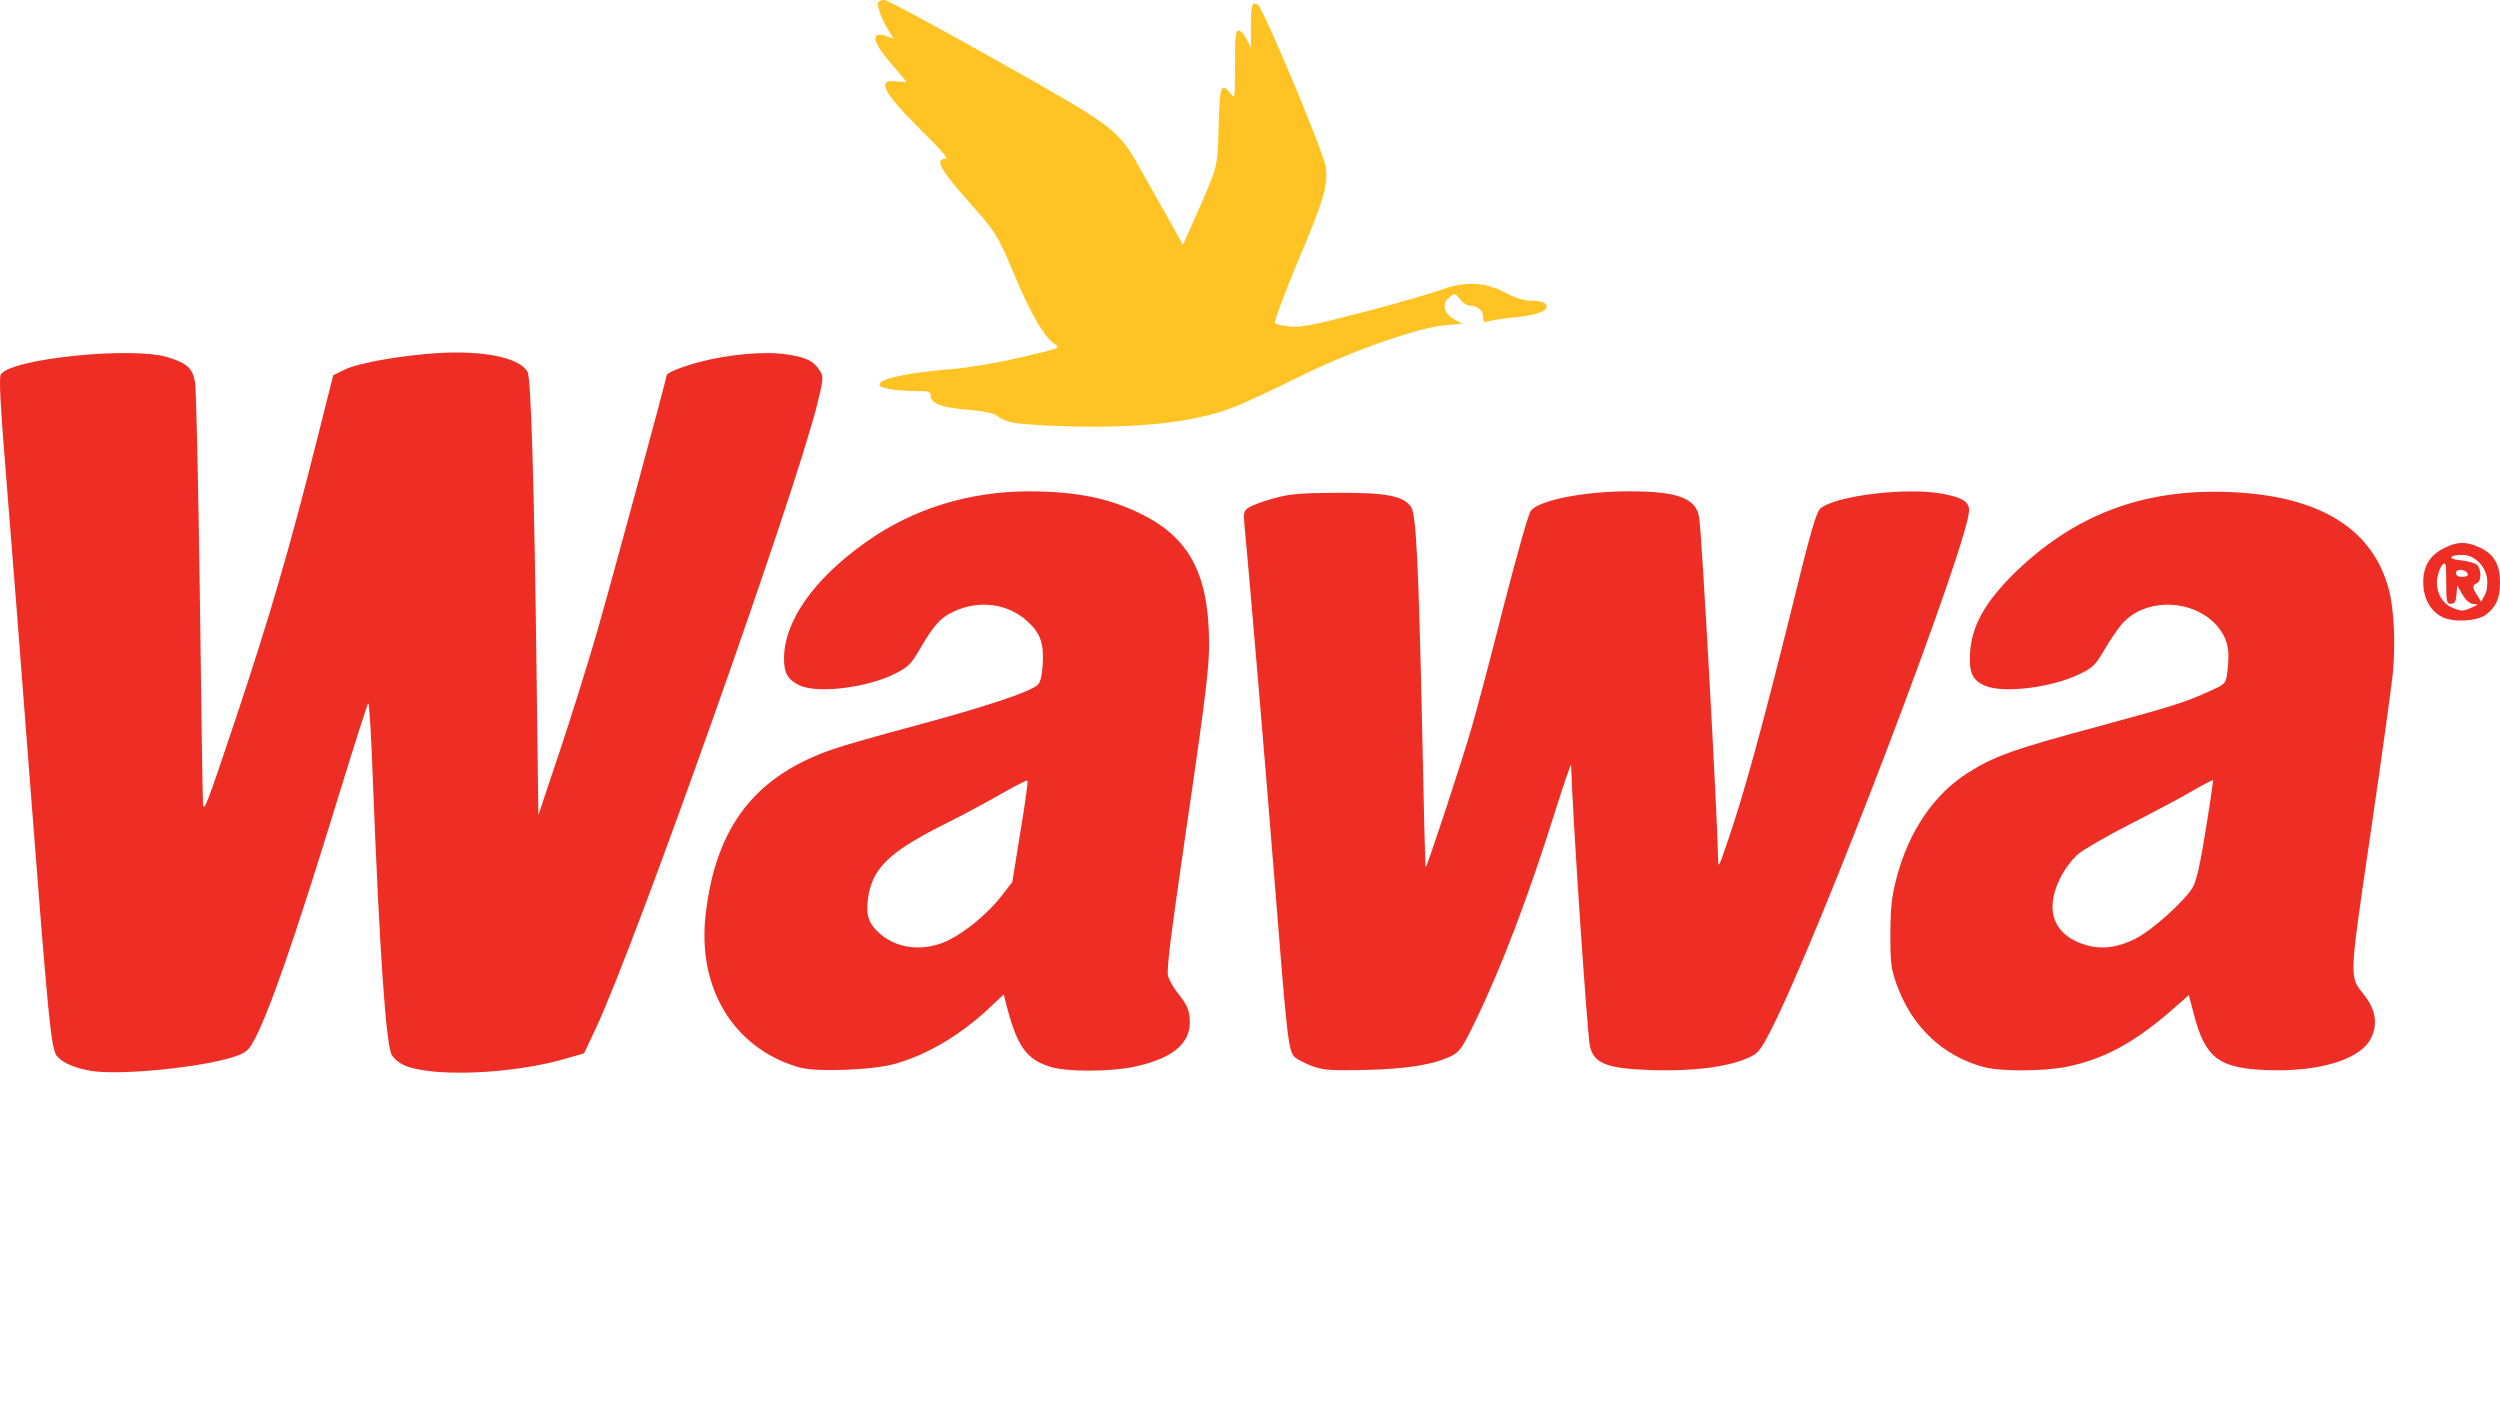
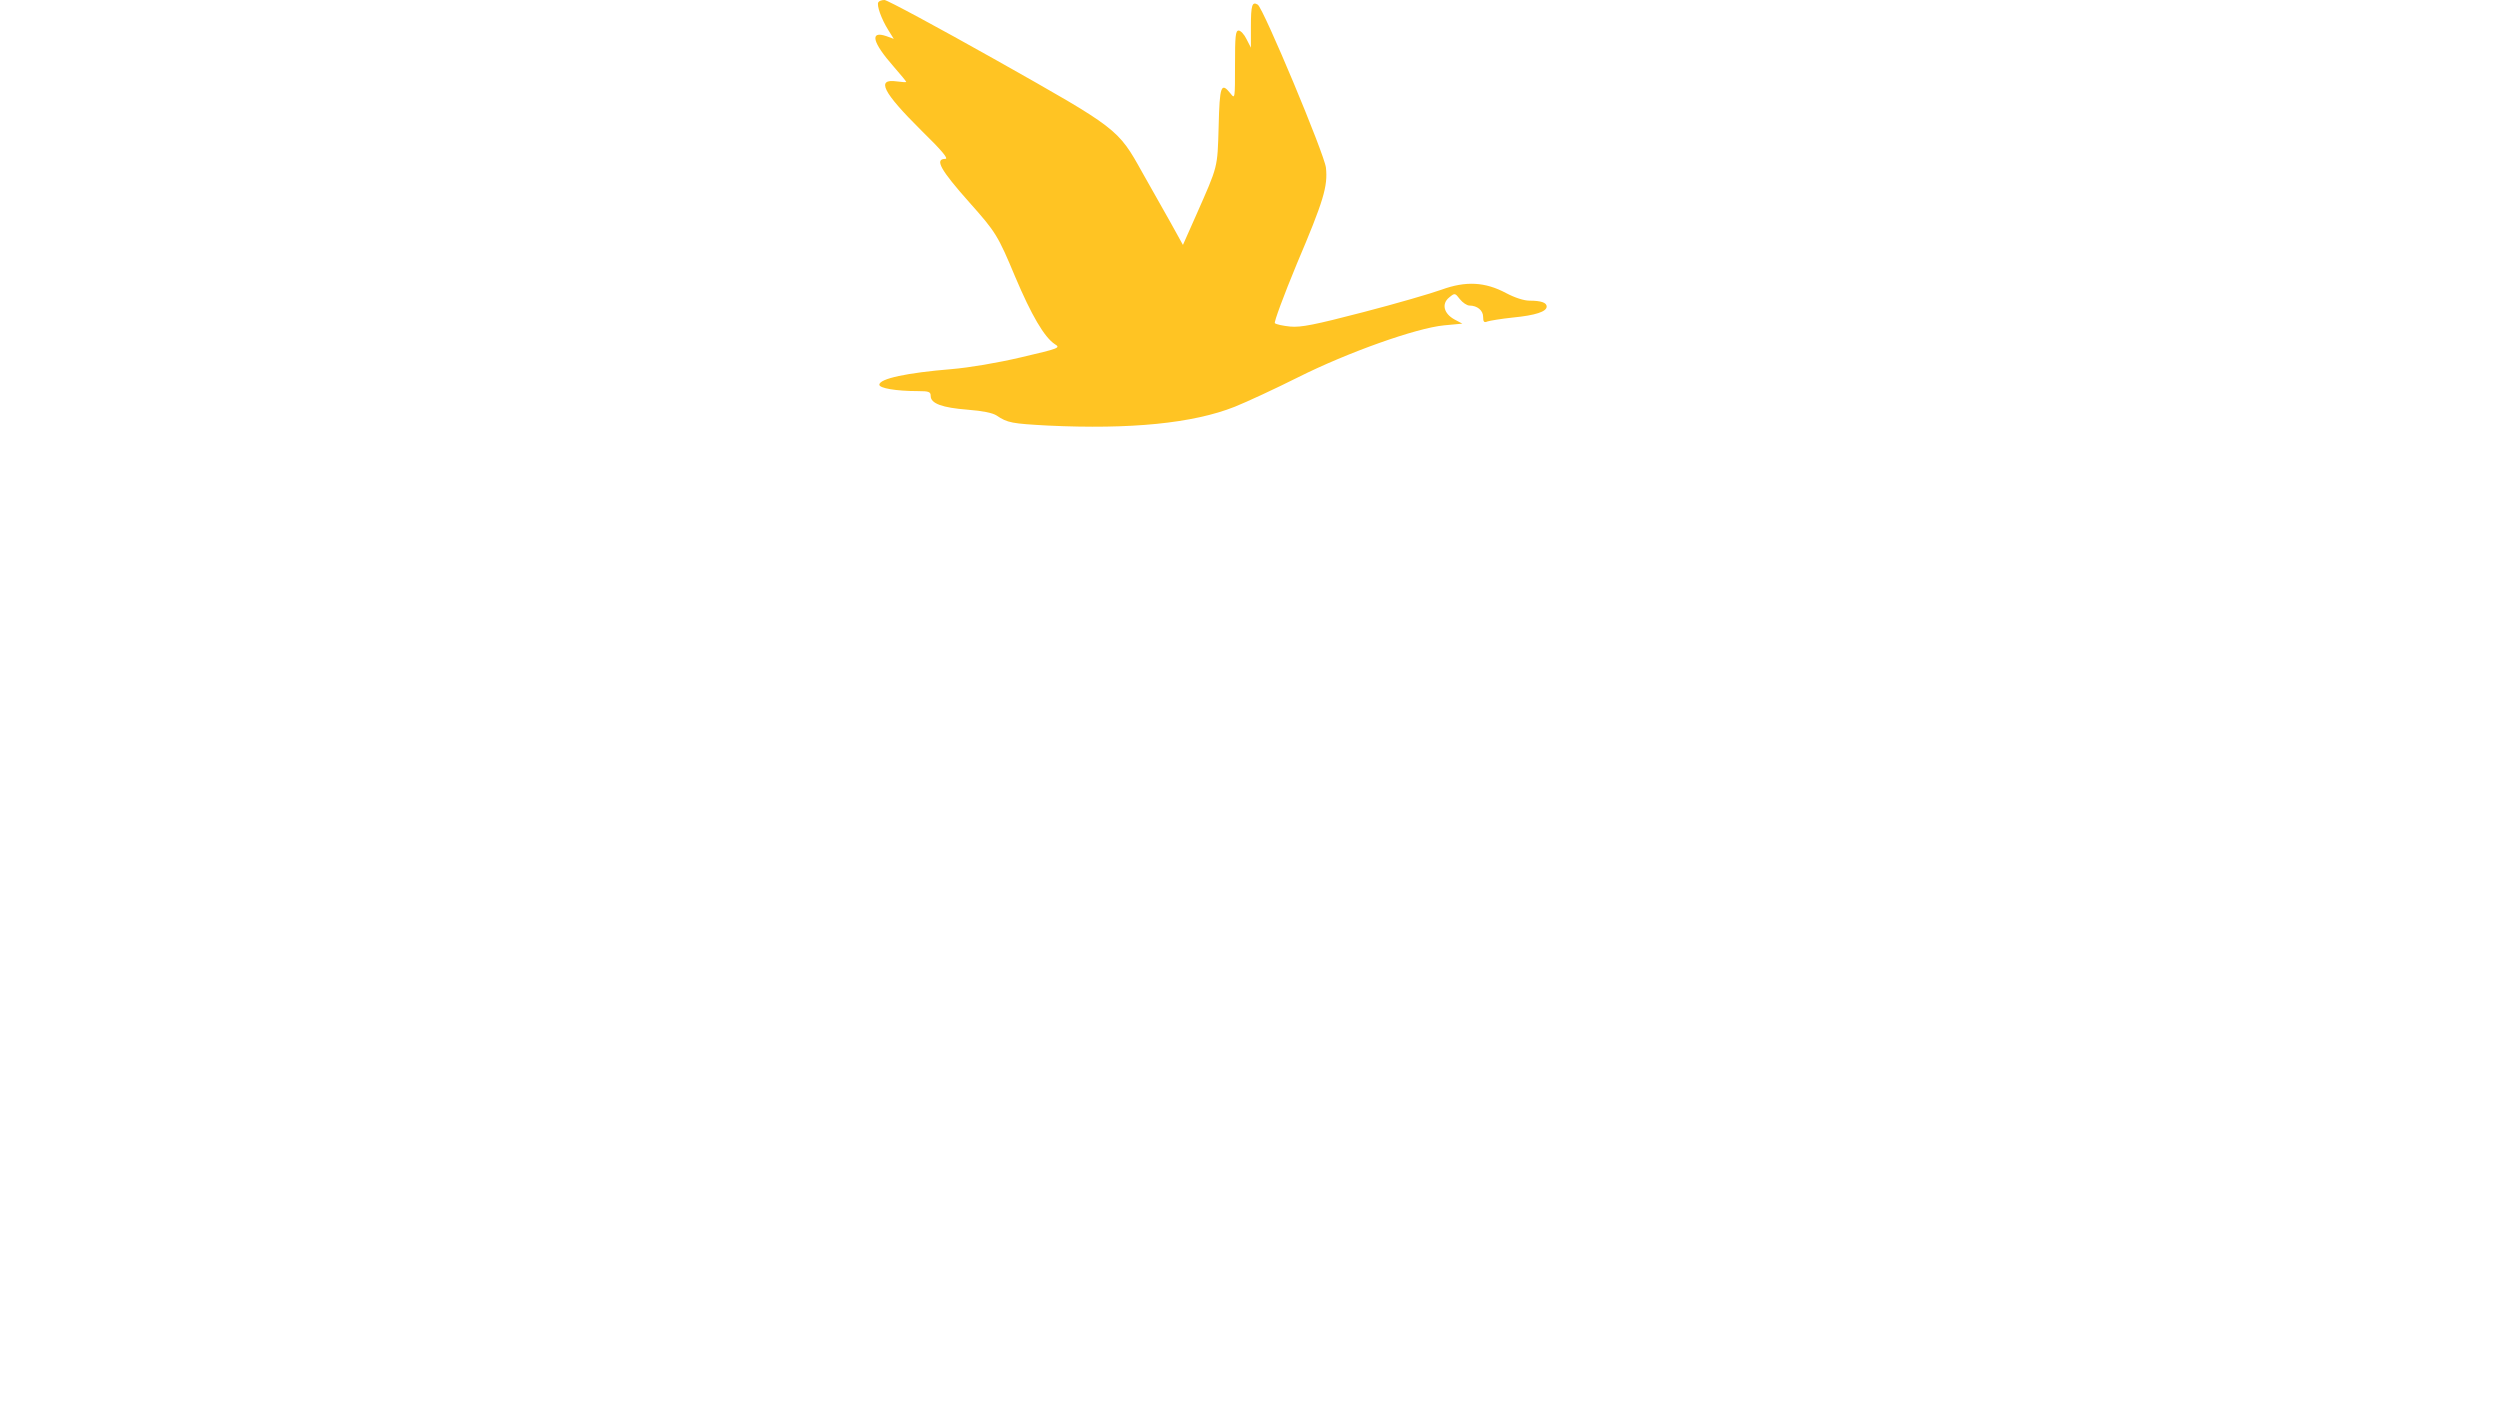
<svg xmlns="http://www.w3.org/2000/svg" width="226" height="129" viewBox="0 0 226 129" fill="none">
  <path d="M94.74 38.472C91.492 38.295 91.072 38.229 90.1 37.566C89.724 37.323 88.84 37.146 87.47 37.036C85.194 36.859 84.134 36.483 84.134 35.798C84.134 35.422 83.979 35.356 82.984 35.356C80.996 35.356 79.493 35.091 79.493 34.781C79.493 34.229 81.99 33.699 86.034 33.367C87.603 33.235 90.122 32.815 92.288 32.306C95.779 31.489 95.89 31.445 95.359 31.113C94.409 30.494 93.238 28.484 91.779 25.036C90.21 21.28 90.012 20.971 87.669 18.341C84.995 15.335 84.465 14.363 85.46 14.363C85.769 14.363 85.172 13.634 83.272 11.778C79.78 8.309 79.184 7.093 81.062 7.358C81.548 7.425 81.924 7.447 81.924 7.402C81.924 7.358 81.415 6.74 80.797 6.032C78.852 3.823 78.587 2.74 80.134 3.27L80.797 3.514L80.288 2.696C79.67 1.702 79.228 0.464 79.404 0.199C79.471 0.088 79.714 0 79.957 0C80.2 0 84.752 2.453 90.056 5.436C101.06 11.645 101.06 11.623 103.27 15.601C104.021 16.927 105.148 18.937 105.789 20.064L106.938 22.141L108.154 19.401C110.12 14.938 110.054 15.247 110.165 11.446C110.253 7.734 110.386 7.38 111.247 8.463C111.645 8.971 111.645 8.927 111.645 5.878C111.645 3.248 111.689 2.762 111.977 2.762C112.153 2.762 112.485 3.116 112.684 3.535L113.082 4.309V2.386C113.082 0.464 113.192 0.11 113.7 0.42C114.208 0.729 119.733 13.944 119.865 15.159C120.042 16.838 119.667 18.12 117.236 23.843C116.02 26.782 115.159 29.124 115.247 29.213C115.358 29.323 115.976 29.456 116.639 29.522C117.612 29.61 118.827 29.367 123.246 28.218C126.23 27.445 129.411 26.517 130.318 26.186C132.505 25.39 134.251 25.478 136.151 26.495C136.947 26.915 137.764 27.18 138.273 27.18C139.311 27.18 139.82 27.357 139.82 27.71C139.82 28.174 138.803 28.506 136.77 28.705C135.709 28.815 134.671 28.992 134.472 29.058C134.163 29.191 134.074 29.102 134.074 28.639C134.074 28.064 133.544 27.622 132.837 27.622C132.616 27.622 132.218 27.357 131.975 27.047C131.533 26.473 131.511 26.473 131.003 26.893C130.296 27.467 130.517 28.351 131.489 28.881L132.196 29.257L130.539 29.412C128.02 29.655 121.81 31.865 117.324 34.118C115.292 35.135 112.728 36.328 111.623 36.77C107.844 38.273 102.187 38.825 94.74 38.472Z" fill="#FFC423" />
-   <path d="M8.228 96.81C6.836 96.566 5.687 96.103 5.178 95.506C4.626 94.909 4.405 92.722 2.703 70.602C1.93 60.393 0.958 48.04 0.56 43.135C0.03 36.616 -0.103 34.141 0.074 33.853C0.98 32.417 11.94 31.29 15.211 32.307C16.956 32.859 17.421 33.301 17.641 34.605C17.73 35.202 17.929 43.753 18.061 53.587C18.194 63.443 18.304 71.994 18.349 72.591C18.393 73.585 18.658 72.878 21.31 64.967C24.403 55.686 26.193 49.543 28.624 39.886L30.127 33.92L31.121 33.434C32.314 32.815 36.358 32.108 39.717 31.909C43.849 31.688 47.009 32.351 47.694 33.633C48.004 34.207 48.291 43.643 48.512 61.321L48.666 73.696L50.611 67.884C51.672 64.702 53.197 59.819 53.992 57.056C55.23 52.769 60.268 34.185 60.268 33.92C60.268 33.699 61.66 33.146 63.229 32.727C65.88 32.02 69.217 31.732 71.14 32.041C72.885 32.307 73.548 32.616 74.101 33.5C74.454 34.03 74.454 34.185 73.88 36.527C71.913 44.527 57.351 85.606 53.859 92.965L52.798 95.219L51.274 95.661C46.324 97.141 38.7 97.428 36.358 96.213C36.026 96.036 35.607 95.683 35.43 95.395C34.9 94.578 34.325 86.313 33.706 70.536C33.574 66.624 33.375 63.487 33.286 63.575C33.198 63.685 32.027 67.331 30.679 71.729C26.569 85.12 24.27 91.727 22.857 94.246C22.459 94.976 22.149 95.197 21.177 95.528C18.216 96.5 10.88 97.23 8.228 96.81ZM72.201 96.478C66.3 94.755 62.986 89.296 63.803 82.557C64.731 74.69 68.289 70.115 75.36 67.707C76.244 67.398 79.714 66.403 83.117 65.497C88.995 63.906 92.818 62.647 93.724 61.984C94.033 61.741 94.165 61.299 94.254 60.15C94.386 58.183 94.077 57.255 92.862 56.15C91.116 54.559 88.508 54.205 86.21 55.288C85.017 55.841 84.465 56.459 83.249 58.515C82.343 60.084 82.144 60.282 80.819 60.945C78.299 62.183 73.902 62.713 72.289 61.962C71.228 61.454 70.875 60.857 70.875 59.553C70.875 56.172 73.548 52.349 78.277 49.013C82.52 45.985 87.625 44.416 93.061 44.416C97.303 44.438 100.198 45.013 103.093 46.427C107.181 48.416 108.993 51.421 109.258 56.68C109.413 59.752 109.258 61.144 107.137 75.662C105.855 84.457 105.435 87.728 105.59 88.236C105.7 88.611 106.076 89.274 106.407 89.694C107.358 90.888 107.556 91.352 107.556 92.434C107.556 94.423 105.855 95.749 102.43 96.456C100.22 96.898 96.486 96.898 95.005 96.456C92.795 95.793 91.955 94.622 90.983 90.865L90.74 89.893L89.591 90.976C86.939 93.495 83.956 95.285 80.995 96.147C78.962 96.744 73.747 96.942 72.201 96.478ZM85.768 84.987C87.338 84.214 89.37 82.513 90.542 80.988L91.514 79.728L92.243 75.198C92.663 72.701 92.95 70.602 92.884 70.558C92.84 70.513 91.845 70.999 90.696 71.662C89.547 72.325 87.028 73.695 85.061 74.668C80.266 77.099 78.786 78.601 78.454 81.319C78.299 82.734 78.476 83.352 79.316 84.192C80.907 85.783 83.492 86.114 85.768 84.987ZM118.649 96.39C118.031 96.147 117.302 95.793 117.081 95.594C116.462 95.042 116.373 94.158 115.18 79.109C114.517 70.734 112.948 52.04 112.506 47.576C112.396 46.317 112.418 46.184 112.904 45.875C113.213 45.676 114.23 45.3 115.202 45.035C116.66 44.637 117.566 44.571 120.925 44.549C125.323 44.526 126.914 44.836 127.577 45.852C128.019 46.538 128.24 51.001 128.571 66.293C128.704 72.922 128.836 78.358 128.88 78.402C128.969 78.49 132.217 68.657 133.079 65.63C133.521 64.105 134.825 59.199 135.952 54.714C137.211 49.83 138.184 46.405 138.405 46.14C139.267 45.19 143.244 44.416 147.266 44.416C151.686 44.416 153.343 45.035 153.608 46.803C153.851 48.35 155.243 73.674 155.31 77.452C155.332 78.557 155.332 78.557 156.194 76.016C157.586 71.994 159.287 65.829 161.806 55.686C163.751 47.753 164.193 46.25 164.613 45.919C166.159 44.77 172.435 44.041 175.617 44.637C177.319 44.969 177.915 45.3 178.004 46.029C178.269 48.305 164.326 84.943 160.016 93.274C159.088 95.042 158.934 95.24 157.961 95.661C156.061 96.478 153.122 96.832 149.432 96.743C145.277 96.611 144.106 96.169 143.73 94.578C143.487 93.517 142.139 73.475 142.029 69.165C142.007 68.989 141.388 70.823 140.615 73.254C138.206 80.944 135.731 87.462 133.367 92.324C132.24 94.666 131.952 95.086 131.245 95.44C129.654 96.235 127.268 96.633 123.467 96.722C120.329 96.788 119.666 96.744 118.649 96.39ZM179.307 96.456C175.595 95.44 172.833 92.81 171.463 89.009C170.955 87.573 170.888 87.087 170.888 84.413C170.91 81.938 170.999 81.076 171.463 79.308C172.59 75.088 174.844 71.795 177.915 69.851C180.346 68.326 182.026 67.729 189.826 65.63C196.301 63.884 197.671 63.442 199.726 62.492C201.162 61.851 201.206 61.807 201.339 60.835C201.56 59.111 201.472 58.249 200.963 57.343C199.195 54.227 194.179 53.719 191.815 56.415C191.439 56.857 190.71 57.918 190.224 58.758C189.406 60.15 189.185 60.371 187.926 60.967C185.451 62.161 181.164 62.691 179.485 62.006C178.313 61.52 177.982 60.813 178.092 59.045C178.225 56.658 179.374 54.559 181.893 52.018C187.373 46.581 193.693 44.151 201.582 44.482C209.67 44.814 214.487 47.775 215.946 53.277C216.432 55.111 216.565 58.183 216.299 60.989C216.145 62.382 215.239 68.944 214.266 75.552C212.322 88.876 212.344 88.191 213.78 90.025C214.819 91.373 214.974 92.743 214.245 94.025C213.206 95.815 209.56 96.898 205.052 96.743C200.61 96.589 199.395 95.683 198.356 91.815L197.87 89.959L196.102 91.506C192.832 94.313 190.114 95.771 186.843 96.434C184.788 96.854 180.788 96.876 179.307 96.456ZM193.052 84.855C194.511 84.126 197.406 81.54 198.201 80.259C198.555 79.662 198.864 78.314 199.394 75.043C199.792 72.613 200.079 70.58 200.057 70.536C200.013 70.491 199.085 70.978 198.024 71.596C196.942 72.215 194.422 73.563 192.412 74.579C190.401 75.618 188.346 76.789 187.838 77.231C187.329 77.673 186.622 78.601 186.247 79.375C184.766 82.314 185.672 84.612 188.633 85.451C190.047 85.849 191.484 85.65 193.052 84.855ZM220.763 55.774C219.724 55.244 219.083 54.117 219.061 52.725C219.039 51.222 219.636 50.206 220.918 49.565C222.111 48.946 222.95 48.924 224.166 49.498C225.448 50.073 226 51.023 226 52.658C226 54.095 225.646 54.868 224.718 55.575C223.923 56.172 221.735 56.283 220.763 55.774ZM223.459 54.913C224.055 54.648 224.077 54.625 223.613 54.603C223.282 54.581 222.95 54.316 222.619 53.764L222.133 52.924L222.066 53.764C222 54.404 221.912 54.581 221.558 54.581C221.182 54.581 221.139 54.404 221.139 52.659C221.139 50.913 221.116 50.758 220.785 51.068C220.608 51.267 220.387 51.819 220.321 52.305C220.166 53.432 220.718 54.515 221.647 54.913C222.508 55.288 222.641 55.288 223.459 54.913ZM224.829 52.283C224.674 51.134 223.657 50.161 222.619 50.161C221.359 50.161 221.227 50.537 222.442 50.648C223.061 50.714 223.702 50.891 223.901 51.045C224.32 51.399 224.343 52.57 223.901 52.725C223.481 52.902 223.481 53.145 223.945 53.83L224.298 54.404L224.63 53.786C224.829 53.41 224.895 52.858 224.829 52.283ZM223.083 51.885C222.928 51.443 222.022 51.377 222.022 51.797C222.022 52.04 222.221 52.151 222.597 52.151C222.95 52.15 223.127 52.04 223.083 51.885Z" fill="#EE2E24" />
</svg>